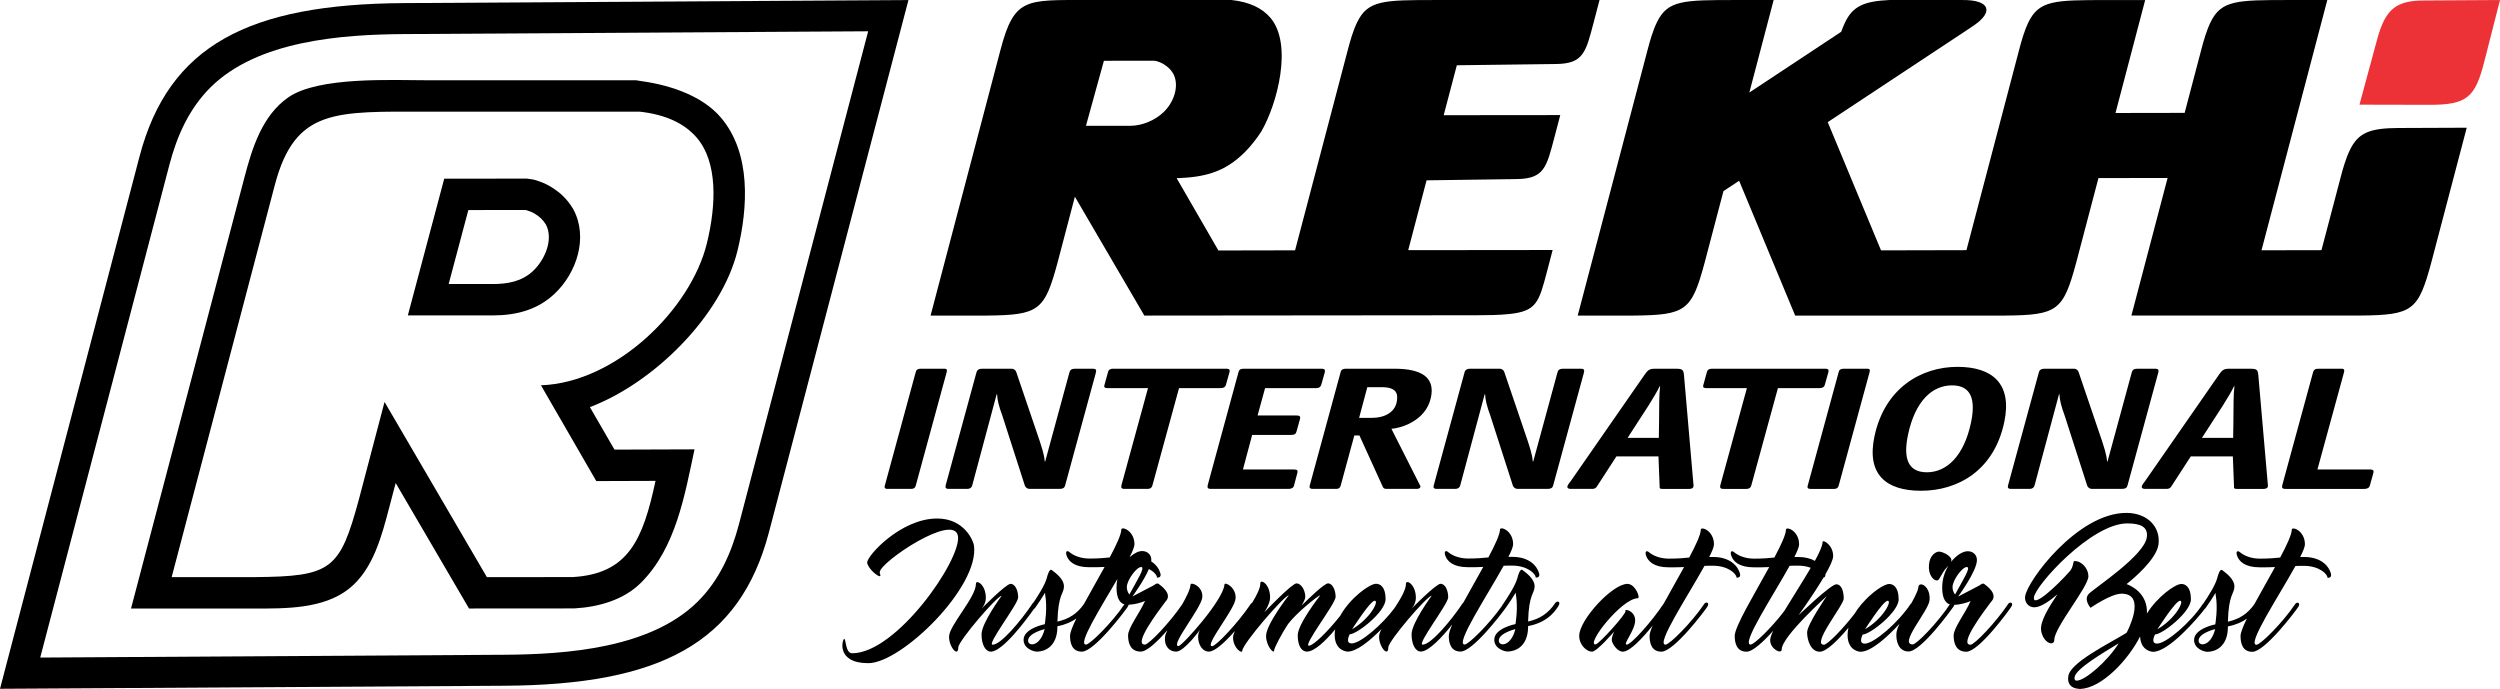
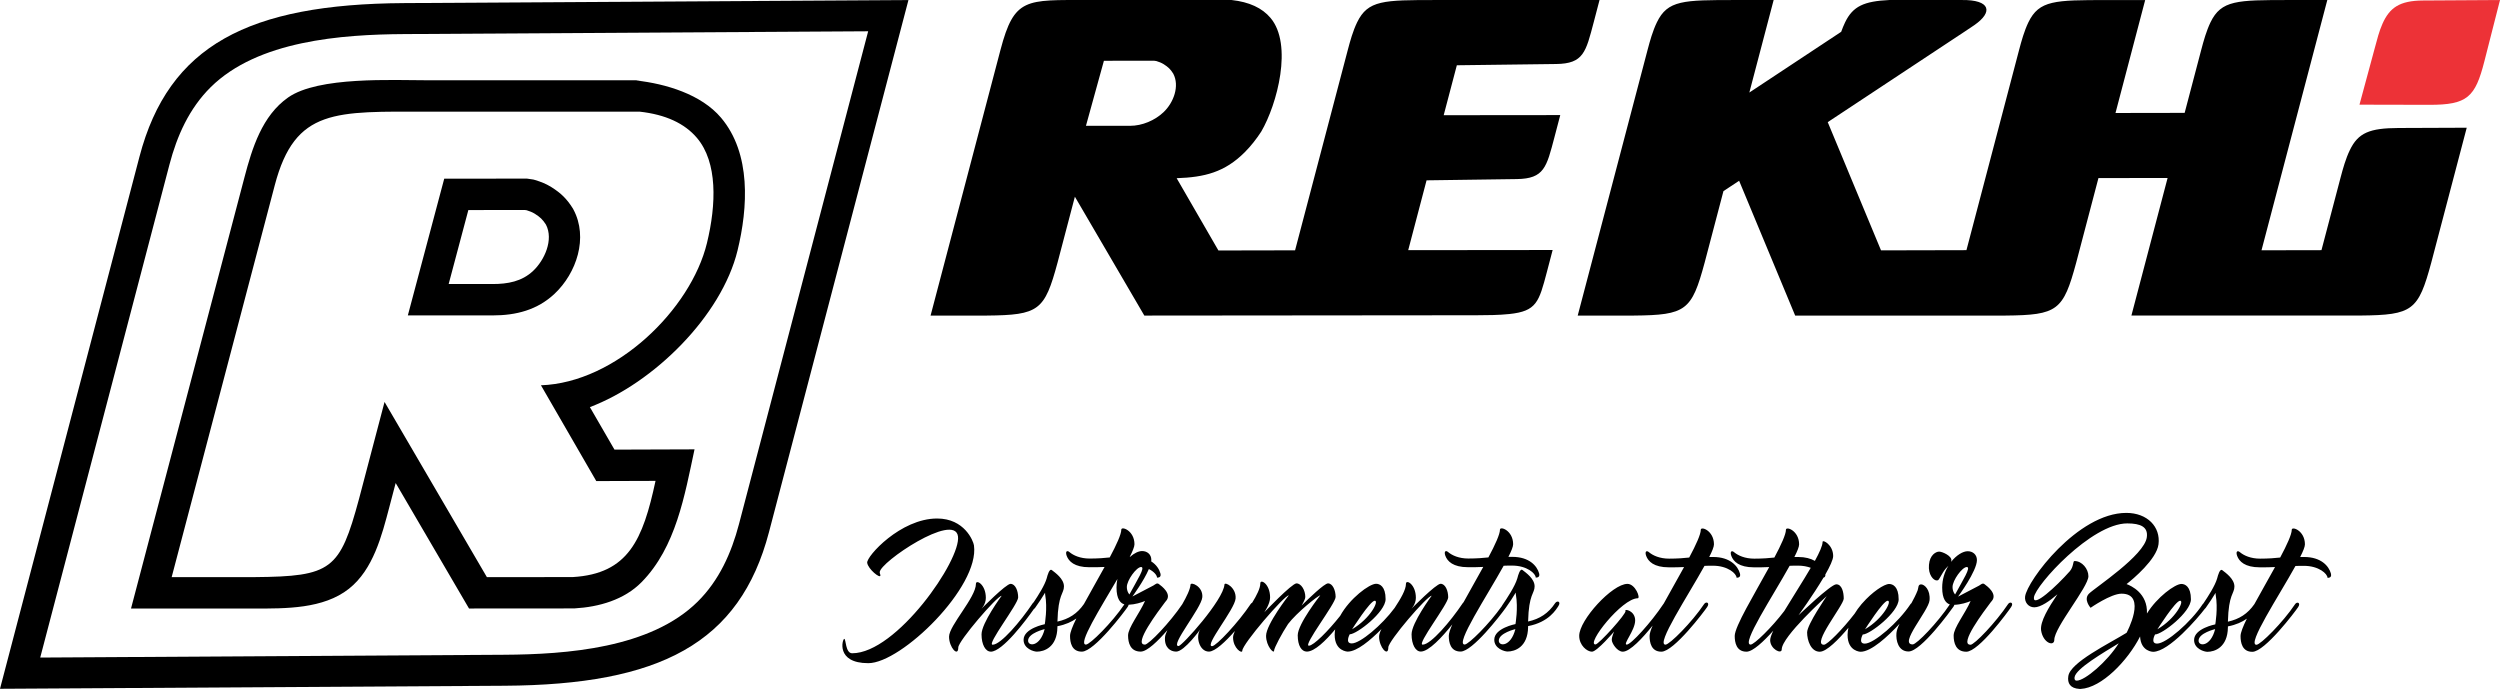
<svg xmlns="http://www.w3.org/2000/svg" xml:space="preserve" width="2.047in" height="0.564in" version="1.1" style="shape-rendering:geometricPrecision; text-rendering:geometricPrecision; image-rendering:optimizeQuality; fill-rule:evenodd; clip-rule:evenodd" viewBox="0 0 633.34 174.49">
  <defs>
    <style type="text/css">
   
    .fil1 {fill:#ED3237}
    .fil0 {fill:black}
   
  </style>
  </defs>
  <g id="Layer_x0020_1">
-     <path class="fil0" d="M224.16 122.96c-0.1,0.47 -0.19,0.89 0.77,0.89l5.94 0c0.67,0 1.02,-0.33 1.14,-0.89l7.81 -28.67c0.11,-0.52 0.19,-0.89 -0.65,-0.89l-5.94 0c-0.73,0 -1.13,0.28 -1.25,0.89l-7.81 28.67zm15.42 0c-0.1,0.47 -0.13,0.89 0.82,0.89l4.65 0c0.67,0 1.13,-0.33 1.25,-0.89l6.19 -23.09 0.11 0c0.07,1.54 0.47,3.09 1.33,5.43l5.7 17.71c0.14,0.42 0.61,0.84 1.17,0.84l7.62 0c0.9,0 1.3,-0.33 1.42,-0.89l7.79 -28.58c0.13,-0.61 0.15,-0.98 -0.91,-0.98l-4.37 0c-0.9,0 -1.3,0.33 -1.45,1.03l-6.12 22.49 -0.11 0c-0.12,-1.83 -0.87,-3.89 -1.34,-5.39l-5.89 -17.33c-0.14,-0.42 -0.62,-0.8 -1.12,-0.8l-7.57 0c-0.79,0 -1.26,0.38 -1.39,0.98l-7.79 28.58zm44.52 0c-0.11,0.52 -0.08,0.89 0.82,0.89l5.83 0c0.67,0 1.08,-0.33 1.2,-0.89l6.74 -24.64 10.54 0c0.79,0 1.25,-0.33 1.37,-0.94l0.87 -3.09c0.11,-0.52 0.13,-0.89 -0.88,-0.89l-28.65 0c-0.67,0 -1.12,0.28 -1.25,0.89l-0.92 3.33c-0.07,0.33 -0.09,0.7 0.86,0.7l10.2 0 -6.74 24.64zm21.86 0c-0.1,0.47 -0.13,0.89 0.82,0.89l19.68 0c0.79,0 1.25,-0.33 1.37,-0.89l0.83 -3.14c0.13,-0.61 0.07,-0.89 -0.88,-0.89l-12.9 0 2.34 -8.76 9.93 0c0.78,0 1.18,-0.28 1.31,-0.89l0.88 -3.14c0.11,-0.52 0.07,-0.89 -0.88,-0.89l-9.87 0 1.9 -6.93 12.89 0c0.84,0 1.19,-0.33 1.37,-0.94l0.85 -3c0.12,-0.56 0.15,-0.98 -0.86,-0.98l-19.68 0c-0.78,0 -1.18,0.28 -1.31,0.89l-7.81 28.67zm40.43 -24.88l3.64 0c3.7,0 4.26,1.59 3.8,3.8 -0.52,2.48 -2.85,3.98 -6.44,3.98l-3.08 0 2.08 -7.78zm-14.58 24.88c-0.1,0.47 -0.13,0.89 0.82,0.89l5.89 0c0.67,0 1.02,-0.33 1.14,-0.89l3.44 -12.65 1.29 0 5.95 13.07c0.15,0.33 0.46,0.47 0.91,0.47l7.57 0c0.51,0 0.92,-0.09 1.01,-0.52 0.04,-0.19 -0.08,-0.42 -0.21,-0.61l-7.13 -14.1c1.98,-0.09 8.73,-1.78 10.02,-7.96 1.03,-4.92 -2.12,-7.26 -9.3,-7.26l-12.28 0c-0.73,0 -1.18,0.28 -1.31,0.89l-7.81 28.67zm31.4 0c-0.1,0.47 -0.13,0.89 0.82,0.89l4.65 0c0.67,0 1.13,-0.33 1.25,-0.89l6.19 -23.09 0.11 0c0.07,1.54 0.47,3.09 1.33,5.43l5.7 17.71c0.14,0.42 0.61,0.84 1.17,0.84l7.63 0c0.9,0 1.3,-0.33 1.42,-0.89l7.79 -28.58c0.13,-0.61 0.15,-0.98 -0.91,-0.98l-4.37 0c-0.9,0 -1.3,0.33 -1.45,1.03l-6.12 22.49 -0.11 0c-0.12,-1.83 -0.87,-3.89 -1.34,-5.39l-5.89 -17.33c-0.14,-0.42 -0.62,-0.8 -1.12,-0.8l-7.57 0c-0.78,0 -1.26,0.38 -1.38,0.98l-7.79 28.58zm34.71 -1.08c-0.31,0.42 -0.76,0.94 -0.85,1.36 -0.08,0.38 0.32,0.61 0.77,0.61l5.61 0c0.5,0 0.9,-0.28 1.07,-0.56l4.98 -7.68 10.65 0 0.3 7.64c-0.01,0.33 -0.07,0.61 0.71,0.61l6.67 0c0.67,0 1.1,-0.19 1.18,-0.56 0.07,-0.33 -0.04,-0.89 -0.06,-1.31l-2.34 -27.03c-0.12,-1.31 -0.46,-1.55 -1.97,-1.55l-5.49 0c-1.23,0 -1.7,0.33 -2.5,1.5l-18.73 26.98zm19.72 -19.16c1.19,-1.92 2.03,-3.28 2.82,-4.87l0.11 0c-0.28,2.16 -0.22,5.06 -0.27,9.04l-0.06 4.03 -7.91 0 5.31 -8.2zm18.18 20.24c-0.11,0.52 -0.08,0.89 0.82,0.89l5.83 0c0.67,0 1.08,-0.33 1.2,-0.89l6.74 -24.64 10.54 0c0.79,0 1.25,-0.33 1.37,-0.94l0.87 -3.09c0.11,-0.52 0.13,-0.89 -0.88,-0.89l-28.65 0c-0.67,0 -1.12,0.28 -1.25,0.89l-0.92 3.33c-0.07,0.33 -0.09,0.7 0.86,0.7l10.2 0 -6.74 24.64zm22.15 0c-0.1,0.47 -0.19,0.89 0.77,0.89l5.94 0c0.67,0 1.02,-0.33 1.14,-0.89l7.81 -28.67c0.11,-0.52 0.19,-0.89 -0.65,-0.89l-5.94 0c-0.73,0 -1.12,0.28 -1.25,0.89l-7.81 28.67zm28.7 1.36c9.31,0 18.51,-5.11 21.09,-17.43 2.04,-9.7 -3.01,-13.96 -11.87,-13.96 -9.14,0 -18.44,5.34 -21.03,17.66 -2,9.51 2.84,13.73 11.81,13.73zm-3.31 -14.15c1.81,-8.62 6.17,-12.55 11.16,-12.55 4.88,0 6.03,3.61 4.81,9.42 -1.8,8.57 -6.23,12.6 -11.17,12.6 -4.99,0 -5.99,-3.8 -4.8,-9.46zm25.35 12.79c-0.1,0.47 -0.13,0.89 0.82,0.89l4.65 0c0.67,0 1.13,-0.33 1.25,-0.89l6.19 -23.09 0.11 0c0.07,1.54 0.47,3.09 1.33,5.43l5.7 17.71c0.14,0.42 0.61,0.84 1.17,0.84l7.63 0c0.9,0 1.3,-0.33 1.42,-0.89l7.79 -28.58c0.13,-0.61 0.15,-0.98 -0.92,-0.98l-4.37 0c-0.9,0 -1.3,0.33 -1.45,1.03l-6.12 22.49 -0.11 0c-0.12,-1.83 -0.87,-3.89 -1.34,-5.39l-5.89 -17.33c-0.14,-0.42 -0.62,-0.8 -1.12,-0.8l-7.57 0c-0.78,0 -1.26,0.38 -1.38,0.98l-7.79 28.58zm34.71 -1.08c-0.31,0.42 -0.76,0.94 -0.84,1.36 -0.08,0.38 0.32,0.61 0.77,0.61l5.61 0c0.5,0 0.9,-0.28 1.07,-0.56l4.98 -7.68 10.65 0 0.3 7.64c-0.01,0.33 -0.07,0.61 0.71,0.61l6.67 0c0.67,0 1.1,-0.19 1.18,-0.56 0.07,-0.33 -0.04,-0.89 -0.06,-1.31l-2.35 -27.03c-0.12,-1.31 -0.46,-1.55 -1.97,-1.55l-5.49 0c-1.23,0 -1.7,0.33 -2.5,1.5l-18.73 26.98zm19.72 -19.16c1.19,-1.92 2.03,-3.28 2.82,-4.87l0.11 0c-0.29,2.16 -0.22,5.06 -0.27,9.04l-0.06 4.03 -7.91 0 5.31 -8.2zm15.04 20.24c-0.1,0.47 -0.13,0.89 0.82,0.89l20.01 0c0.78,0 1.25,-0.33 1.37,-0.89l0.88 -3.14c0.11,-0.52 0.13,-0.89 -0.88,-0.89l-13.29 0 6.74 -24.64c0.11,-0.52 0.13,-0.89 -0.65,-0.89l-5.89 0c-0.78,0 -1.19,0.33 -1.33,0.98l-7.79 28.58z" />
    <path class="fil0" d="M272.3 49.85l-4.38 16.66c-3.29,12.17 -4.69,13.31 -17.94,13.43l-14.23 0 17.71 -67.31c3.5,-13.3 6.4,-12.62 22.23,-12.63l36.32 0c4.48,0.49 7.74,2.02 9.85,4.52 5.72,6.76 1.69,21.91 -2.34,28.81 -1.2,1.85 -2.59,3.64 -4.19,5.24 -5.07,5.07 -10.19,6.33 -17.24,6.57l10.58 18.31 19.42 -0.04 13.36 -50.78c0.61,-2.31 1.3,-4.79 2.35,-6.96 2.73,-5.66 6.75,-5.66 19.89,-5.67l41.53 0 -1.47 5.61c-2,7.57 -2.57,10.52 -9.52,10.6l-25.16 0.32 -3.33 12.65 29.53 -0.03 -1.47 5.6c-2,7.57 -2.57,10.51 -9.52,10.61l-22.88 0.32 -4.65 17.69 36.59 -0.04 -1.47 5.61c-2,7.57 -2.6,9.89 -9.51,10.61 -2.66,0.28 -5.61,0.3 -8.35,0.31l-84.11 0.08 -17.58 -30.09zm177.03 -49.85l-6.16 23.44 23.27 -15.39c0.29,-0.82 0.62,-1.62 0.98,-2.38 1.98,-4.12 4.83,-5.36 11.19,-5.67l7.1 0 11.32 0c7.18,-0.08 8.03,3 3.08,6.4 -1.59,1.09 -3.23,2.15 -4.84,3.22l-32.24 21.32 4.53 10.89 0.71 1.72 8.26 19.87 21.64 -0.05 13.34 -50.73c0.61,-2.31 1.3,-4.79 2.34,-6.96 2.73,-5.66 6.75,-5.66 19.88,-5.67l9.72 0 -7.52 28.61 17.52 -0.03 4.2 -15.96c0.61,-2.31 1.3,-4.79 2.34,-6.96 2.73,-5.66 6.75,-5.66 19.88,-5.67l9.72 0 -16.67 63.4 15.19 -0.03 4.84 -18.39c0.61,-2.31 1.3,-4.79 2.35,-6.96 2.11,-4.39 5.01,-5.57 12.33,-5.6l17.28 -0.07 -8.98 34.15c-3.29,12.17 -4.69,13.31 -17.94,13.43l-58.03 0 9.17 -34.85 -17.52 0.03 -5.63 21.4c-3.29,12.17 -4.69,13.31 -17.94,13.43l-50.82 0 -2.44 0 -14.2 -34.15 -3.97 2.62 -4.76 18.1c-3.29,12.17 -4.68,13.31 -17.94,13.43l-14.22 0 17.7 -67.31c0.61,-2.31 1.3,-4.79 2.35,-6.96 2.72,-5.66 6.75,-5.66 19.88,-5.67l9.72 0zm-174.22 31.87l4.55 -16.48c4.24,0 8.48,-0.01 12.72,-0.01l0.56 0.08c0.67,0.2 1.29,0.44 1.87,0.8 1.15,0.74 1.69,1.24 2.41,2.38 1.67,3.14 0.11,7.36 -2.48,9.8 -2.18,2.05 -5.35,3.43 -8.49,3.43 -2.98,0 -5.97,0 -8.96,0l-2.19 0z" />
    <path class="fil0" d="M590.5 145.27c-0.52,-1.86 -2.48,-4.17 -6.78,-4.17 -0.34,0 -0.65,0 -1,0 0.76,-1.48 1.2,-2.61 1.2,-3.2 0,-3.48 -3.34,-4.68 -3.34,-3.68 0,1.14 -1.2,3.79 -2.93,7.02 -1.2,0.14 -3.03,0.28 -5.09,0.28 -2.37,0 -4.1,-0.79 -5.09,-1.62 -0.59,-0.52 -1.14,-0.27 -0.72,0.93 0.52,1.38 1.93,2.89 5.75,2.89 1.38,0 2.65,0 3.85,-0.07 -1.69,3.09 -3.62,6.43 -5.23,9.39 -1.7,2.45 -3.83,3.81 -6.71,4.45 0.17,-7.06 1.65,-7.06 1.65,-8.91 0,-1.96 -2.27,-3.51 -3.06,-4.13 -0.62,-0.48 -1.1,1.24 -1.31,2.07 -0.53,1.85 -2.29,4.58 -3.49,6.35 -0.07,0.06 -0.14,0.13 -0.2,0.22 -3.03,4.58 -9.22,9.95 -11.53,9.95 -1.79,0 -0.52,-2.31 -0.52,-2.31 1.79,0 9.09,-5.64 9.09,-8.91 0,-3.27 -1.51,-3.89 -2.41,-3.89 -1.61,0 -6.18,3.34 -8.73,7.49 0.22,-5.14 -4.02,-7.03 -5.16,-7.46 1.62,-1.27 7.61,-6.26 8.09,-10.08 0.55,-4.41 -2.82,-7.95 -8.16,-7.95 -12.32,0 -25.16,17.24 -25.64,21.2 -0.17,1.34 0.76,2.72 2.34,2.72 1.62,0 3.96,-1.65 5.85,-3.3 -2.2,3.3 -4.47,6.95 -4.13,9.19 0.52,3.23 3.34,4.1 3.34,2.34 0,-3.13 8.64,-13.39 8.64,-16.11 0,-1.86 -1.62,-3.85 -3.51,-3.85 -0.48,0 -0.14,1.27 -1.17,2.55 -3.51,3.96 -9.47,9.43 -9.12,6.64 0.38,-3.06 14.56,-18.72 23.64,-18.72 3.41,0 5.3,0.9 4.96,3.48 -0.55,4.61 -13.18,12.84 -14.66,14.32 -1.48,1.48 0.41,3.58 0.41,3.58 0,0 5.13,-3.58 7.85,-3.58 6.61,0 1.27,9.91 1.27,9.91 -4.44,2.75 -14.28,7.5 -14.76,10.98 -0.28,1.79 0.48,3.1 2.82,3.24l0 0c0.04,0 0.1,0 0.14,0 0.07,0 0.14,0 0.21,0l-0.03 0c5.3,-0.28 11.93,-7.16 15.04,-13.29 0.19,3.86 3.29,3.89 3.29,3.89 4.03,0 11.39,-8.62 13.08,-10.86 0.08,-0.06 0.16,-0.15 0.24,-0.25 0.93,-1.27 1.82,-2.69 2.51,-3.82 0,0.31 0.03,0.48 0.03,0.48 0.62,3.44 -0.1,7.5 -0.1,7.5 0,0 -5.37,1.03 -5.37,3.96 0,2.24 2.58,2.99 3.37,2.99 1.82,0 5.13,-1.1 5.2,-6.2l0 0c0,-0.1 0,-0.17 0,-0.24 2.1,-0.4 3.66,-1.15 4.8,-1.96 -0.98,1.99 -1.6,3.56 -1.6,4.41 0,1.65 0.41,3.99 2.99,3.99 3.17,0 10.88,-10.22 11.6,-11.32 0.76,-1.14 -0.31,-1.48 -0.79,-0.72 -3.06,4.58 -8.74,10.26 -9.77,10.26 -2.51,0 5.64,-12.29 9.88,-19.96 0.69,-0.04 1.41,-0.04 2.13,-0.04 3.82,0 5.99,2.03 5.99,3.03 0,0 1.2,0.14 0.86,-1.07zm-64.42 27.15c-0.48,0 -0.58,-0.41 -0.52,-0.86 0.31,-2.17 7.33,-6.23 11.19,-8.6 -2.86,4.58 -8.54,9.47 -10.67,9.47zm-303.04 -26.64c0,-0.31 -0.17,-0.41 -0.17,-0.83 0,-2.51 18.96,-15.28 19.82,-9.09 0.83,5.95 -15.56,29.63 -26.81,29.63 -1.72,0 -1.55,-3.65 -2,-3.65 -0.45,0 -2.24,6.16 6.09,6.16 8.4,0 28.25,-19.34 26.77,-29.84 -0.17,-1.14 -2.41,-6.81 -9.33,-6.81 -9.26,0 -17.93,9.6 -17.72,11.22 0.21,1.58 3.34,4.13 3.34,3.2zm27.95 19.31c3.01,0 9.06,-8.14 10.92,-10.8 0.11,-0.07 0.22,-0.17 0.33,-0.32 0.93,-1.27 1.82,-2.69 2.51,-3.82 0,0.31 0.03,0.48 0.03,0.48 0.62,3.44 -0.1,7.5 -0.1,7.5 0,0 -5.37,1.03 -5.37,3.96 0,2.24 2.58,2.99 3.37,2.99 1.82,0 5.13,-1.1 5.2,-6.2l0 0c0,-0.1 0,-0.17 0,-0.24 2.1,-0.4 3.66,-1.15 4.8,-1.96 -0.98,1.99 -1.6,3.56 -1.6,4.41 0,1.65 0.41,3.99 2.99,3.99 3.17,0 10.87,-10.22 11.6,-11.32 0.14,-0.21 0.22,-0.4 0.25,-0.56 1.7,-0.07 3.23,-0.57 4.16,-0.96 -1.45,3.23 -4.3,6.78 -4.3,8.74 0,1.86 0.58,4.09 3.2,4.09 1.62,0 4.37,-2.67 6.76,-5.43 -0.34,0.72 -0.57,1.32 -0.6,1.75 -0.21,2.62 1.34,3.68 2.82,3.68 2.1,0 6.2,-5.75 6.2,-5.75 -1.38,1.79 -0.38,5.75 2.1,5.75 1.56,0 4.22,-2.54 6.58,-5.22 -0.29,0.64 -0.46,1.2 -0.46,1.64 0,2.72 2.34,4.27 2.34,3.34 0,-1.65 10.63,-14.01 11.77,-14.01 0,0 -5.75,7.36 -5.75,10.26 0,2.62 2.03,4.68 2.03,3.75 0,-0.69 2.07,-4.54 3.54,-6.75 2.17,-2.86 7.64,-7.26 8.16,-7.26 0,0 -5.71,7.23 -5.71,10.12 0,2.62 0.96,4.13 2.31,4.13 1.96,0 4.79,-2.78 7.18,-5.63 -0.08,0.45 -0.13,0.91 -0.13,1.36 0,4.23 3.3,4.27 3.3,4.27 2.32,0 5.73,-2.85 8.54,-5.7 -0.37,0.75 -0.59,1.4 -0.59,1.91 0,2.72 2.34,5.27 2.34,2.72 0,-1.62 9.84,-13.08 10.98,-13.08 0,0 -5.09,6.88 -5.09,9.77 0,2.58 1,4.37 2.34,4.37 2.02,0 5.41,-3.67 7.98,-6.88 -0.56,1.27 -0.89,2.27 -0.89,2.89 0,1.65 0.41,3.99 2.99,3.99 2.99,0 10.01,-9.09 11.41,-11.05l0.05 -0.07c0.93,-1.27 1.83,-2.69 2.51,-3.82 0,0.31 0.03,0.48 0.03,0.48 0.62,3.44 -0.1,7.5 -0.1,7.5 0,0 -5.37,1.03 -5.37,3.96 0,2.24 2.58,2.99 3.37,2.99 1.83,0 5.13,-1.1 5.2,-6.2l0 0c0,-0.1 0,-0.17 0,-0.24 5.27,-1 7.09,-4.2 7.68,-5.09 0.72,-1.14 -0.31,-1.48 -0.83,-0.72 -1.72,2.58 -3.89,3.99 -6.85,4.65 0.17,-7.06 1.65,-7.06 1.65,-8.91 0,-1.96 -2.27,-3.51 -3.06,-4.13 -0.62,-0.48 -1.1,1.24 -1.31,2.07 -0.58,2.03 -2.65,5.13 -3.82,6.85 -0.05,0.07 -0.09,0.14 -0.12,0.22 -3.13,4.47 -8.42,9.73 -9.41,9.73 -2.51,0 5.64,-12.29 9.88,-19.96 0.69,-0.04 1.41,-0.04 2.13,-0.04 3.82,0 5.99,2.03 5.99,3.03 0,0 1.2,0.14 0.86,-1.07 -0.52,-1.86 -2.48,-4.17 -6.78,-4.17 -0.34,0 -0.65,0 -1,0 0.76,-1.48 1.2,-2.61 1.2,-3.2 0,-3.48 -3.34,-4.68 -3.34,-3.68 0,1.14 -1.2,3.79 -2.93,7.02 -1.2,0.14 -3.03,0.28 -5.09,0.28 -2.37,0 -4.1,-0.79 -5.09,-1.62 -0.58,-0.52 -1.14,-0.27 -0.72,0.93 0.52,1.38 1.93,2.89 5.75,2.89 1.38,0 2.65,0 3.85,-0.07 -1.61,2.94 -3.43,6.1 -4.99,8.95 -0.07,0.06 -0.14,0.14 -0.21,0.24 -3.06,4.58 -8.09,10.5 -10.15,10.5 -1.58,0 6.47,-10.29 6.47,-11.98 0,-1.69 -0.72,-3.44 -1.93,-3.44 -1.17,0 -7.43,6.37 -7.43,6.37 0,0 1.17,-1.14 1.17,-2.82 0,-3.44 -2.51,-4.75 -2.51,-3.55 0,1.54 -1.37,3.83 -2.88,6.13 -3.2,4.33 -8.71,8.98 -10.85,8.98 -1.79,0 -0.52,-2.31 -0.52,-2.31 1.79,0 9.09,-5.64 9.09,-8.91 0,-3.27 -1.51,-3.89 -2.41,-3.89 -1.69,0 -6.66,3.68 -9.1,8.13 -3.03,3.82 -6.73,7.56 -7.93,7.56 -1.55,0 6.78,-10.67 6.78,-12.35 0,-1.69 -0.76,-3.44 -1.93,-3.44 -0.93,0 -4.99,3.92 -6.68,5.61 0.55,-0.96 0.93,-1.72 0.93,-2.17 0,-1.69 -1.03,-3.44 -2.24,-3.44 -1.17,0 -8.16,7.33 -8.16,7.33 0,0 1.48,-2.1 1.48,-3.75 0,-3.48 -2.48,-4.78 -2.48,-3.58 0,1.25 -0.91,3.02 -2.07,4.91 -0.14,0.06 -0.27,0.17 -0.38,0.33 -3.06,4.61 -8.74,10.67 -9.77,10.67 -2.07,0 5.75,-9.29 5.96,-12.08 0.21,-2.79 -2.75,-4.34 -2.82,-3.54 -0.28,3.96 -10.77,15.59 -11.63,15.59 -2.27,0 5.82,-9.64 6.02,-12.39 0.21,-2.75 -2.93,-3.96 -2.99,-3.17 -0.09,1.21 -0.99,3.03 -2.09,4.96 -3.07,4.57 -8.48,10.25 -9.51,10.25l0 -0.03c-2.96,0 3.44,-8.47 5.2,-10.81 0.07,-0.07 0.14,-0.17 0.21,-0.24 1.55,-1.79 -1.17,-3.79 -1.76,-4.23 -0.55,-0.48 -0.96,0.04 -1.44,0.31 -0.76,0.41 -5.33,2.79 -5.33,2.79 0,0 2.88,-3.9 4.17,-6.95 1.34,0.67 2.06,1.59 2.06,2.16 0,0 1.2,0.14 0.86,-1.07 -0.29,-1.03 -1.01,-2.19 -2.33,-3.03 0.02,-0.13 0.03,-0.26 0.03,-0.38 0,-1.41 -1.07,-2.24 -2.34,-2.24 -0.88,0 -2,0.53 -3.06,1.48l-0.07 0c0.76,-1.48 1.2,-2.61 1.2,-3.2 0,-3.48 -3.34,-4.68 -3.34,-3.68 0,1.14 -1.2,3.79 -2.93,7.02 -1.2,0.14 -3.03,0.28 -5.09,0.28 -2.37,0 -4.1,-0.79 -5.09,-1.62 -0.58,-0.52 -1.14,-0.27 -0.72,0.93 0.52,1.38 1.93,2.89 5.75,2.89 1.38,0 2.65,0 3.85,-0.07 -1.69,3.09 -3.62,6.43 -5.23,9.39 -1.7,2.45 -3.83,3.81 -6.71,4.45 0.17,-7.06 1.65,-7.06 1.65,-8.91 0,-1.96 -2.27,-3.51 -3.06,-4.13 -0.62,-0.48 -1.1,1.24 -1.31,2.07 -0.5,1.75 -2.1,4.28 -3.29,6.05 -0.09,0.07 -0.18,0.16 -0.26,0.28 -3.06,4.58 -8.09,10.5 -10.15,10.5 -1.58,0 6.47,-10.29 6.47,-11.98 0,-1.69 -0.72,-3.44 -1.93,-3.44 -1.17,0 -7.43,6.37 -7.43,6.37 0,0 1.17,-1.14 1.17,-2.82 0,-3.44 -2.51,-4.75 -2.51,-3.55 0,3.44 -6.81,10.57 -6.81,13.39 0,2.72 2.34,5.27 2.34,2.72 0,-1.62 9.84,-13.08 10.98,-13.08 0,0 -5.09,6.88 -5.09,9.77 0,2.58 1,4.37 2.34,4.37zm9.46 -2.79c0,-1.93 4.2,-2.93 4.2,-2.93 -1.14,4.51 -4.2,4.44 -4.2,2.93zm24.39 -9.19c-3.07,4.56 -8.7,10.18 -9.73,10.18 -2.17,0 3.62,-9.17 7.97,-16.62 -0.14,0.69 -0.23,1.41 -0.23,2.16 0,3.01 1.05,3.99 1.98,4.27zm0.63 -4.41c0,-1.69 2.44,-5.06 3.61,-5.06 1.17,0 -1,3.3 -2.96,6.95 0,0 -0.65,-0.65 -0.65,-1.89zm62.81 3.48c1.14,0 -1.07,4.47 -5.75,7.23 0,0 4.58,-7.23 5.75,-7.23zm31.42 10.12c0,-1.93 4.2,-2.93 4.2,-2.93 -1.14,4.51 -4.2,4.44 -4.2,2.93zm32.59 -14.39c-3.85,0 -12.22,9.16 -12.22,13.15 0,2.44 2,4.03 3.23,4.03 1.27,0 5.61,-5.09 5.61,-5.09 0,0 -0.59,1.27 -0.59,2.1 0,0.86 1.38,2.99 2.79,2.99 1.83,0 5.05,-3.49 7.56,-6.61 -0.49,1.14 -0.77,2.05 -0.77,2.62 0,1.65 0.41,3.99 2.99,3.99 3.17,0 10.87,-10.22 11.6,-11.32 0.76,-1.14 -0.31,-1.48 -0.79,-0.72 -3.06,4.58 -8.74,10.26 -9.77,10.26 -2.51,0 5.64,-12.29 9.88,-19.96 0.69,-0.04 1.41,-0.04 2.13,-0.04 3.82,0 5.99,2.03 5.99,3.03 0,0 1.21,0.14 0.86,-1.07 -0.52,-1.86 -2.48,-4.17 -6.78,-4.17 -0.34,0 -0.65,0 -1,0 0.76,-1.48 1.2,-2.61 1.2,-3.2 0,-3.48 -3.34,-4.68 -3.34,-3.68 0,1.14 -1.2,3.79 -2.93,7.02 -1.2,0.14 -3.03,0.28 -5.09,0.28 -2.37,0 -4.1,-0.79 -5.09,-1.62 -0.59,-0.52 -1.14,-0.27 -0.72,0.93 0.52,1.38 1.93,2.89 5.75,2.89 1.38,0 2.65,0 3.85,-0.07 -1.67,3.05 -3.56,6.34 -5.16,9.26 -0.04,0.04 -0.07,0.08 -0.1,0.13 -3.03,4.58 -8.19,10.26 -9.26,10.26 -1.1,0 2.13,-3.61 2.13,-6.13 0,-2.51 -2.82,-3.03 -2.45,-2.41 0.34,0.62 -6.78,8.5 -7.6,8.5 -2.48,0 6.68,-11.7 10.7,-11.7 0.76,0 -0.58,-3.65 -2.62,-3.65zm47.46 -5.84c-1.04,-0.58 -2.41,-0.97 -4.17,-0.97 -0.34,0 -0.65,0 -1,0 0.76,-1.48 1.2,-2.61 1.2,-3.2 0,-3.48 -3.34,-4.68 -3.34,-3.68 0,1.14 -1.2,3.79 -2.93,7.02 -1.2,0.14 -3.03,0.28 -5.09,0.28 -2.37,0 -4.09,-0.79 -5.09,-1.62 -0.58,-0.52 -1.14,-0.27 -0.72,0.93 0.52,1.38 1.93,2.89 5.75,2.89 1.38,0 2.65,0 3.85,-0.07 -3.79,6.92 -8.74,15.07 -8.74,17.45 0,1.65 0.41,3.99 2.99,3.99 1.6,0 4.35,-2.6 6.78,-5.32 -0.5,1.05 -0.79,1.88 -0.79,2.4 0,2.27 2.93,3.68 2.93,2.34 0,-3.24 11.39,-13.49 11.39,-13.49 0,0 -4.96,7.19 -4.96,9.19 0,2 0.96,4.89 3.2,4.89 1.73,0 4.77,-3.1 7.27,-6.07 -0.14,0.6 -0.22,1.21 -0.22,1.81 0,4.23 3.3,4.27 3.3,4.27 2.7,0 6.89,-3.87 9.87,-7.09 -0.43,0.88 -0.73,1.68 -0.79,2.34 -0.17,1.86 0.45,4.68 3.06,4.68 3.17,0 10.63,-10.26 11.39,-11.36 0.11,-0.17 0.18,-0.32 0.22,-0.46 1.69,-0.07 3.2,-0.57 4.12,-0.95 -1.44,3.23 -4.3,6.78 -4.3,8.74 0,1.86 0.58,4.09 3.2,4.09 3.17,0 10.64,-10.22 11.36,-11.32 0.76,-1.14 -0.31,-1.48 -0.79,-0.72 -3.06,4.58 -8.5,10.29 -9.53,10.29l0 -0.03c-2.96,0 3.44,-8.47 5.2,-10.81 0.07,-0.07 0.14,-0.17 0.21,-0.24 1.55,-1.79 -1.17,-3.79 -1.76,-4.23 -0.55,-0.48 -0.96,0.04 -1.44,0.31 -0.76,0.41 -5.33,2.79 -5.33,2.79 0,0 4.78,-6.47 4.78,-9.26 0,-1.41 -1.07,-2.24 -2.34,-2.24 -1.21,0 -2.86,1 -4.2,2.69 0.03,-0.11 0.05,-0.22 0.07,-0.35 0.1,-1.17 -2.31,-2.24 -3.1,-2.24 -0.79,0 -2.38,0.82 -2.58,3.34 -0.24,2.51 1.14,3.96 1.93,3.96 0.52,0 0.45,-0.03 1.52,-1.86 0.53,-0.92 1.06,-1.43 1.47,-1.85 -0.93,1.51 -1.57,3.4 -1.57,5.53 0,2.96 1.01,3.96 1.93,4.26 -3.08,4.61 -8.39,10.13 -9.4,10.13 -3.61,0 4.03,-8.5 4.27,-11.18 0.24,-2.69 -1.31,-4.03 -2.13,-4.03 -0.83,0 -0.65,0.86 -0.89,1.51 -0.43,1.1 -1,2.2 -1.59,3.28 -0.1,0.06 -0.19,0.15 -0.26,0.27 -3.03,4.58 -9.22,9.95 -11.53,9.95 -1.79,0 -0.52,-2.31 -0.52,-2.31 1.79,0 9.09,-5.64 9.09,-8.91 0,-3.27 -1.51,-3.89 -2.41,-3.89 -1.25,0 -4.32,2.03 -6.81,4.9 -0.07,0.06 -0.14,0.14 -0.21,0.23l-0.05 0.07c-0.62,0.73 -1.19,1.51 -1.68,2.33 -3.04,3.95 -6.91,7.86 -7.77,7.86 -3.24,0 5.02,-10.02 5.02,-11.7 0,-1.65 -0.48,-3.61 -1.89,-3.61 -1.41,0 -9.57,7.85 -9.57,7.85 0,0 3.73,-5.15 6.33,-9.54 0.27,-0.08 0.54,-0.28 0.47,-0.8 1.15,-2.01 1.98,-3.78 1.98,-4.67 0,-2.86 -2.68,-4.27 -2.68,-3.58 0,0.93 -0.78,2.67 -1.96,4.82zm-7.71 12.69c-3.15,4.16 -7.64,8.53 -8.54,8.53 -2.51,0 5.64,-12.29 9.88,-19.96 0.69,-0.04 1.41,-0.04 2.13,-0.04 1.26,0 2.34,0.22 3.22,0.55 -1.98,3.4 -4.6,7.44 -6.69,10.91zm26.19 -2.58c1.14,0 -1.07,4.47 -5.75,7.23 0,0 4.58,-7.23 5.75,-7.23zm16.42 -3.48c0,-1.69 2.44,-5.06 3.61,-5.06 1.17,0 -1,3.3 -2.96,6.95 0,0 -0.65,-0.65 -0.65,-1.89zm57.65 3.48c1.14,0 -1.07,4.47 -5.75,7.23 0,0 4.58,-7.23 5.75,-7.23zm4.68 10.12c0,-1.93 4.2,-2.93 4.2,-2.93 -1.14,4.51 -4.2,4.44 -4.2,2.93z" />
    <path class="fil0" d="M-0 174.49l35.33 -134.79c7.4,-28.22 27.66,-38.68 67.01,-38.92l127.8 -0.77 -35.33 134.79c-7.4,28.22 -27.66,38.68 -67.01,38.92l-127.8 0.77zm100.23 -52.1l-1.59 6.04c-1.91,7.26 -4.08,15.83 -10.23,20.71 -6.49,5.14 -16.05,5.02 -23.92,5.02l-31.3 0 28.75 -109.27c1.94,-7.39 4.48,-15.6 11.05,-20.2 7.66,-5.37 26.48,-4.36 35.48,-4.36l54.02 0 -1.35 0.05c7.54,0.83 16.51,3.51 21.52,9.43 7.68,9.08 6.83,22.78 4.19,33.63 -4.05,16.61 -21.26,33.59 -37.41,39.69l6.23 10.77 20.28 -0.07c-2.5,11.67 -4.71,24.79 -13.4,33.63 -4.42,4.5 -10.81,6.3 -16.96,6.66l-0.23 0.01 -26.54 0.02 -18.57 -31.77zm-2.81 -20.57l-6.47 24.58c-4.86,17.96 -6.92,19.64 -26.47,19.8l-20.99 0 26.12 -99.29c5.16,-19.62 15.48,-18.62 38.84,-18.63l53.58 0c6.61,0.73 11.42,2.98 14.54,6.66 5.23,6.18 4.92,16.78 2.53,26.62 -4.09,16.86 -23.12,35.41 -42.06,36.04l14.02 24.27 15.01 -0.05c-3.2,14.91 -6.87,23.54 -20.98,24.37l-21.74 0.02 -25.93 -44.39zm5.9 -21.92l9.22 -34.64 4.31 0c5.15,0 11.07,-0.02 16.23,-0.02l0.41 0 1.64 0.24 0.39 0.11c1.49,0.44 2.91,1.01 4.22,1.84 2.38,1.51 3.83,2.91 5.33,5.29l0.11 0.18 0.1 0.19c3.79,7.1 0.79,16.09 -4.8,21.34 -4.35,4.08 -9.69,5.47 -15.68,5.47 -4.41,0 -9.21,0 -13.6,0l-7.9 0zm10.34 -7.95c3.72,0 7.44,0 11.15,0 3.81,0 7.38,-0.63 10.24,-3.32 2.89,-2.71 5.25,-7.9 3.26,-11.73 -0.85,-1.33 -1.48,-1.9 -2.83,-2.76 -0.62,-0.39 -1.35,-0.66 -2.05,-0.88l-0.51 -0.07c-4.76,0 -9.52,0.01 -14.27,0.02l-4.99 18.75zm-103.48 94.63l117.56 -0.71c15.81,-0.1 37.08,-1.64 49.01,-13.46 5.43,-5.37 8.53,-12.3 10.45,-19.6l32.74 -124.89 -117.56 0.71c-15.81,0.1 -37.07,1.64 -49.01,13.46 -5.43,5.38 -8.53,12.3 -10.44,19.6l-32.74 124.89z" />
    <path class="fil1" d="M633.34 0l-3.95 15.5c-2.33,9.13 -4.3,11.07 -13.99,11.05l-17.66 -0.04 3.92 -14.5c0.54,-2.01 1.07,-4.12 1.9,-5.98 1.82,-4.09 4.33,-5.88 10.31,-5.91l19.47 -0.12z" />
  </g>
</svg>